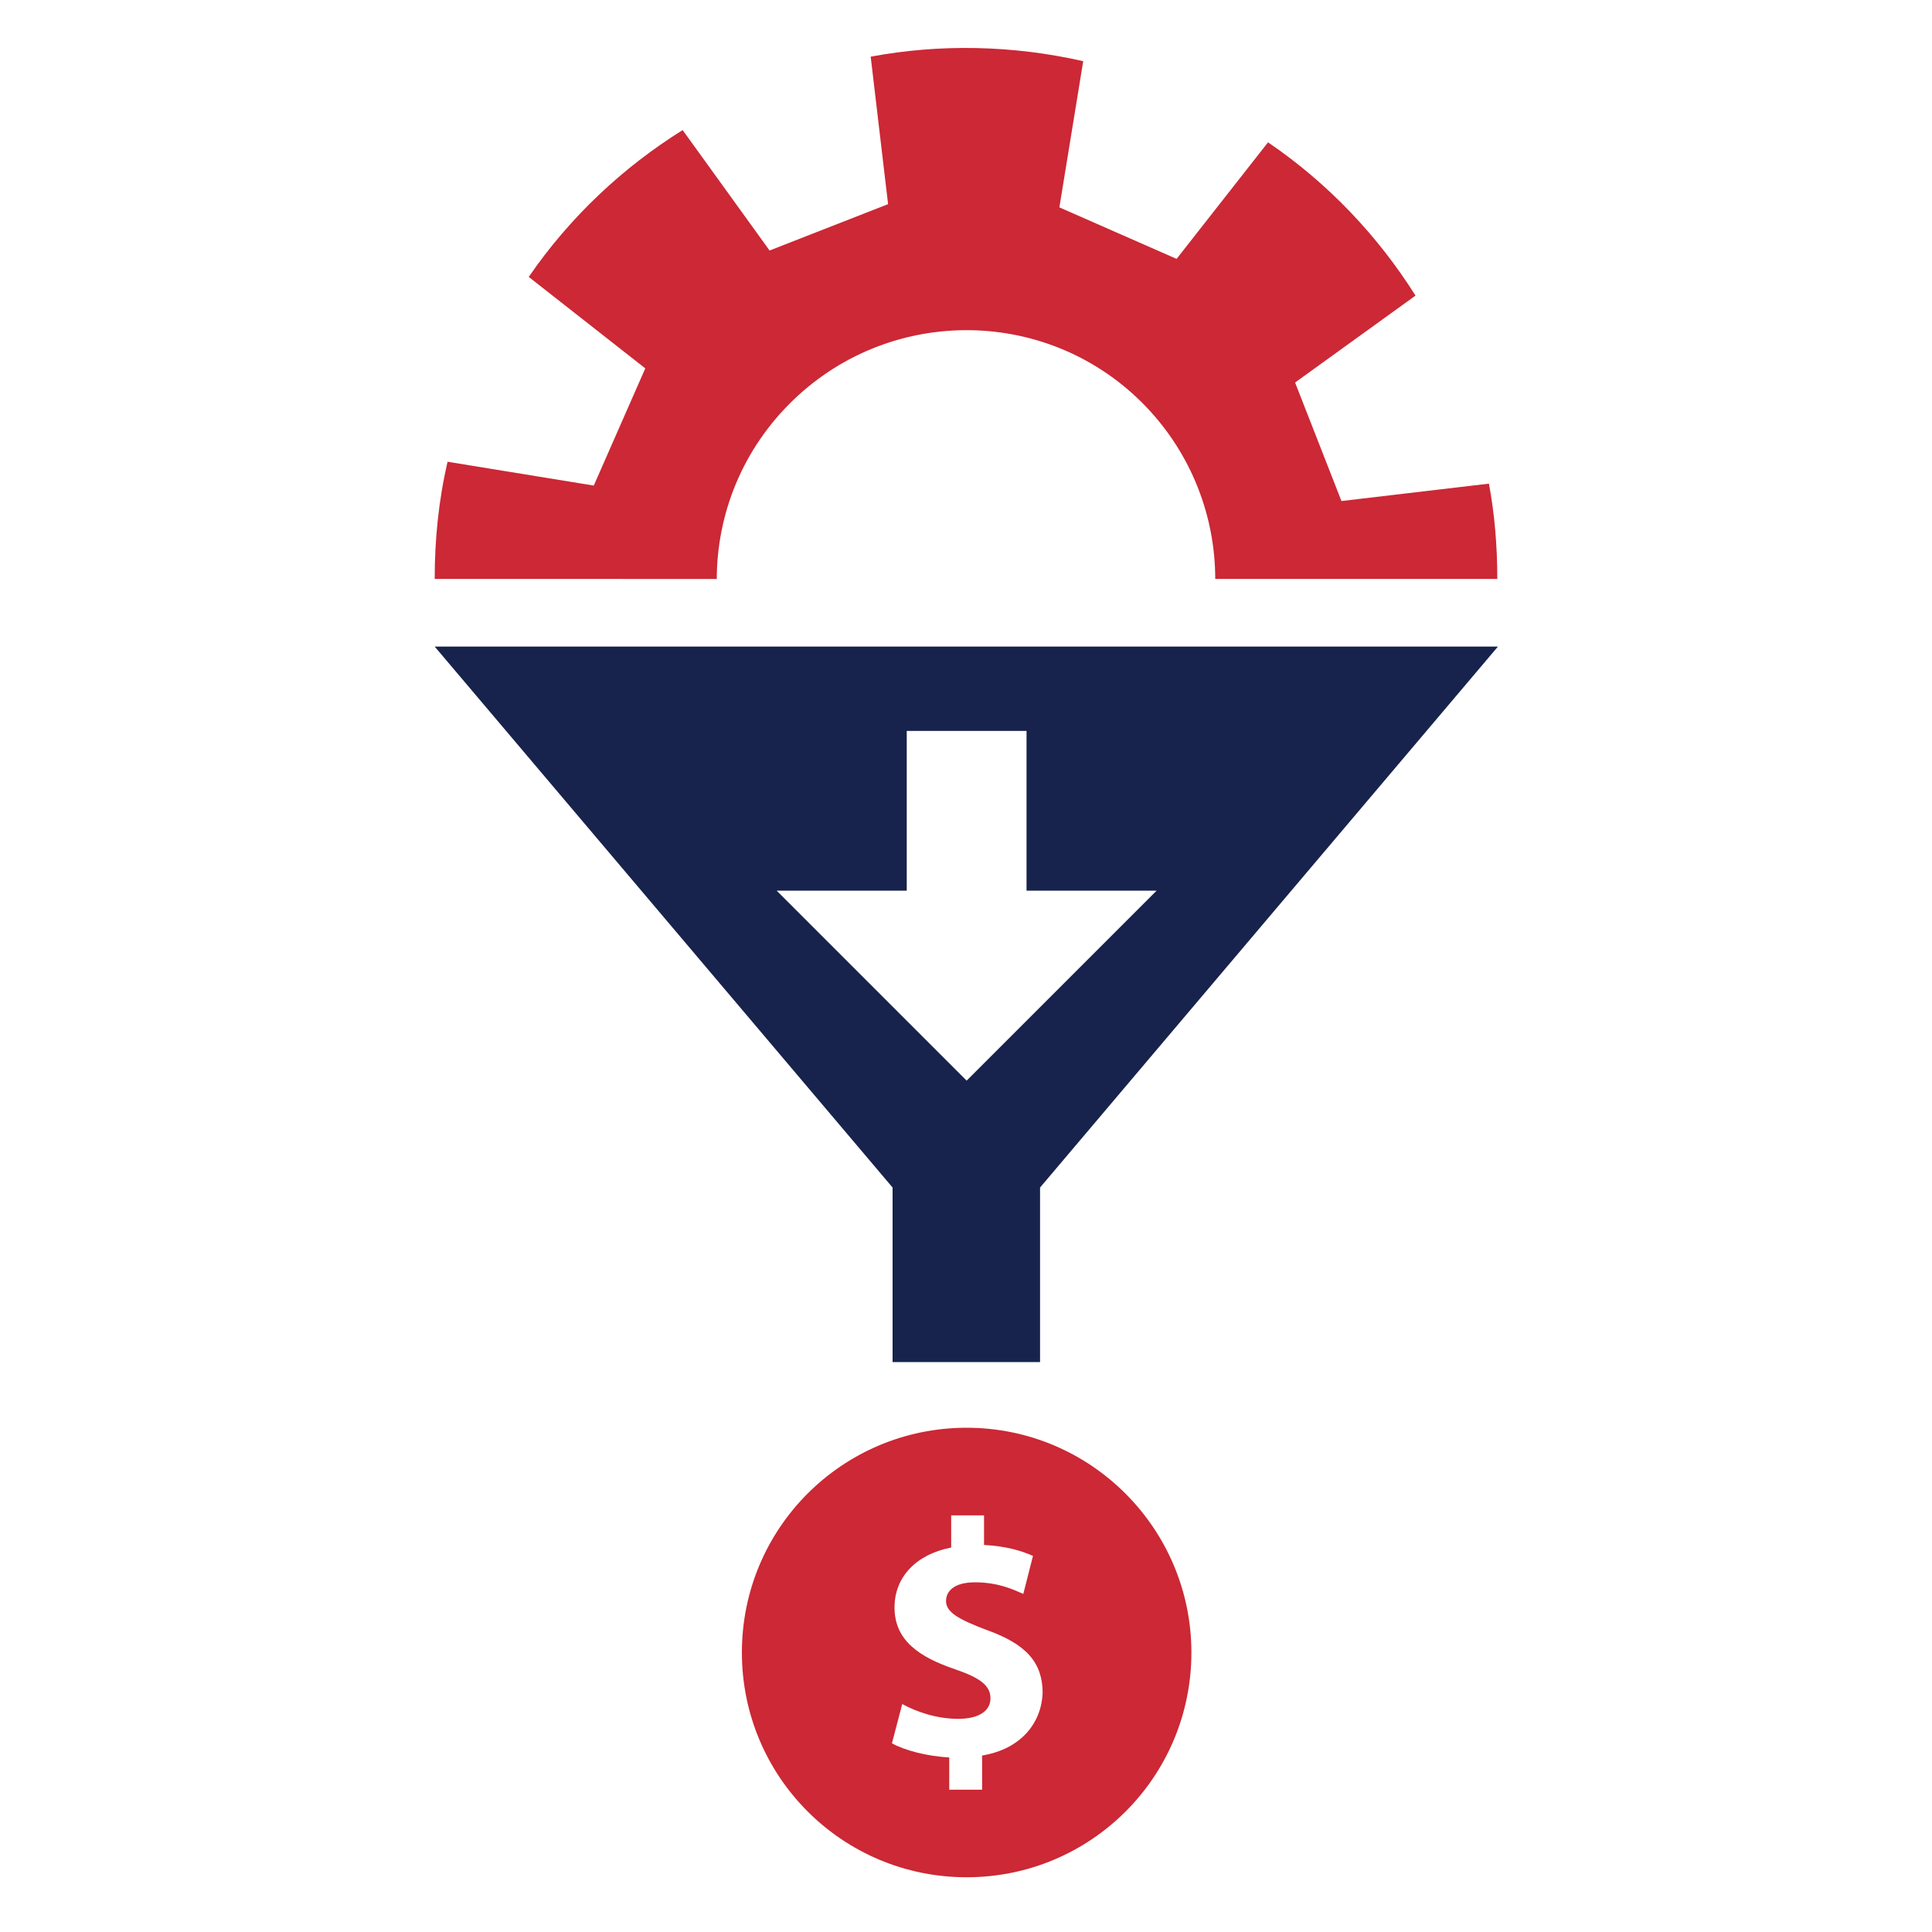
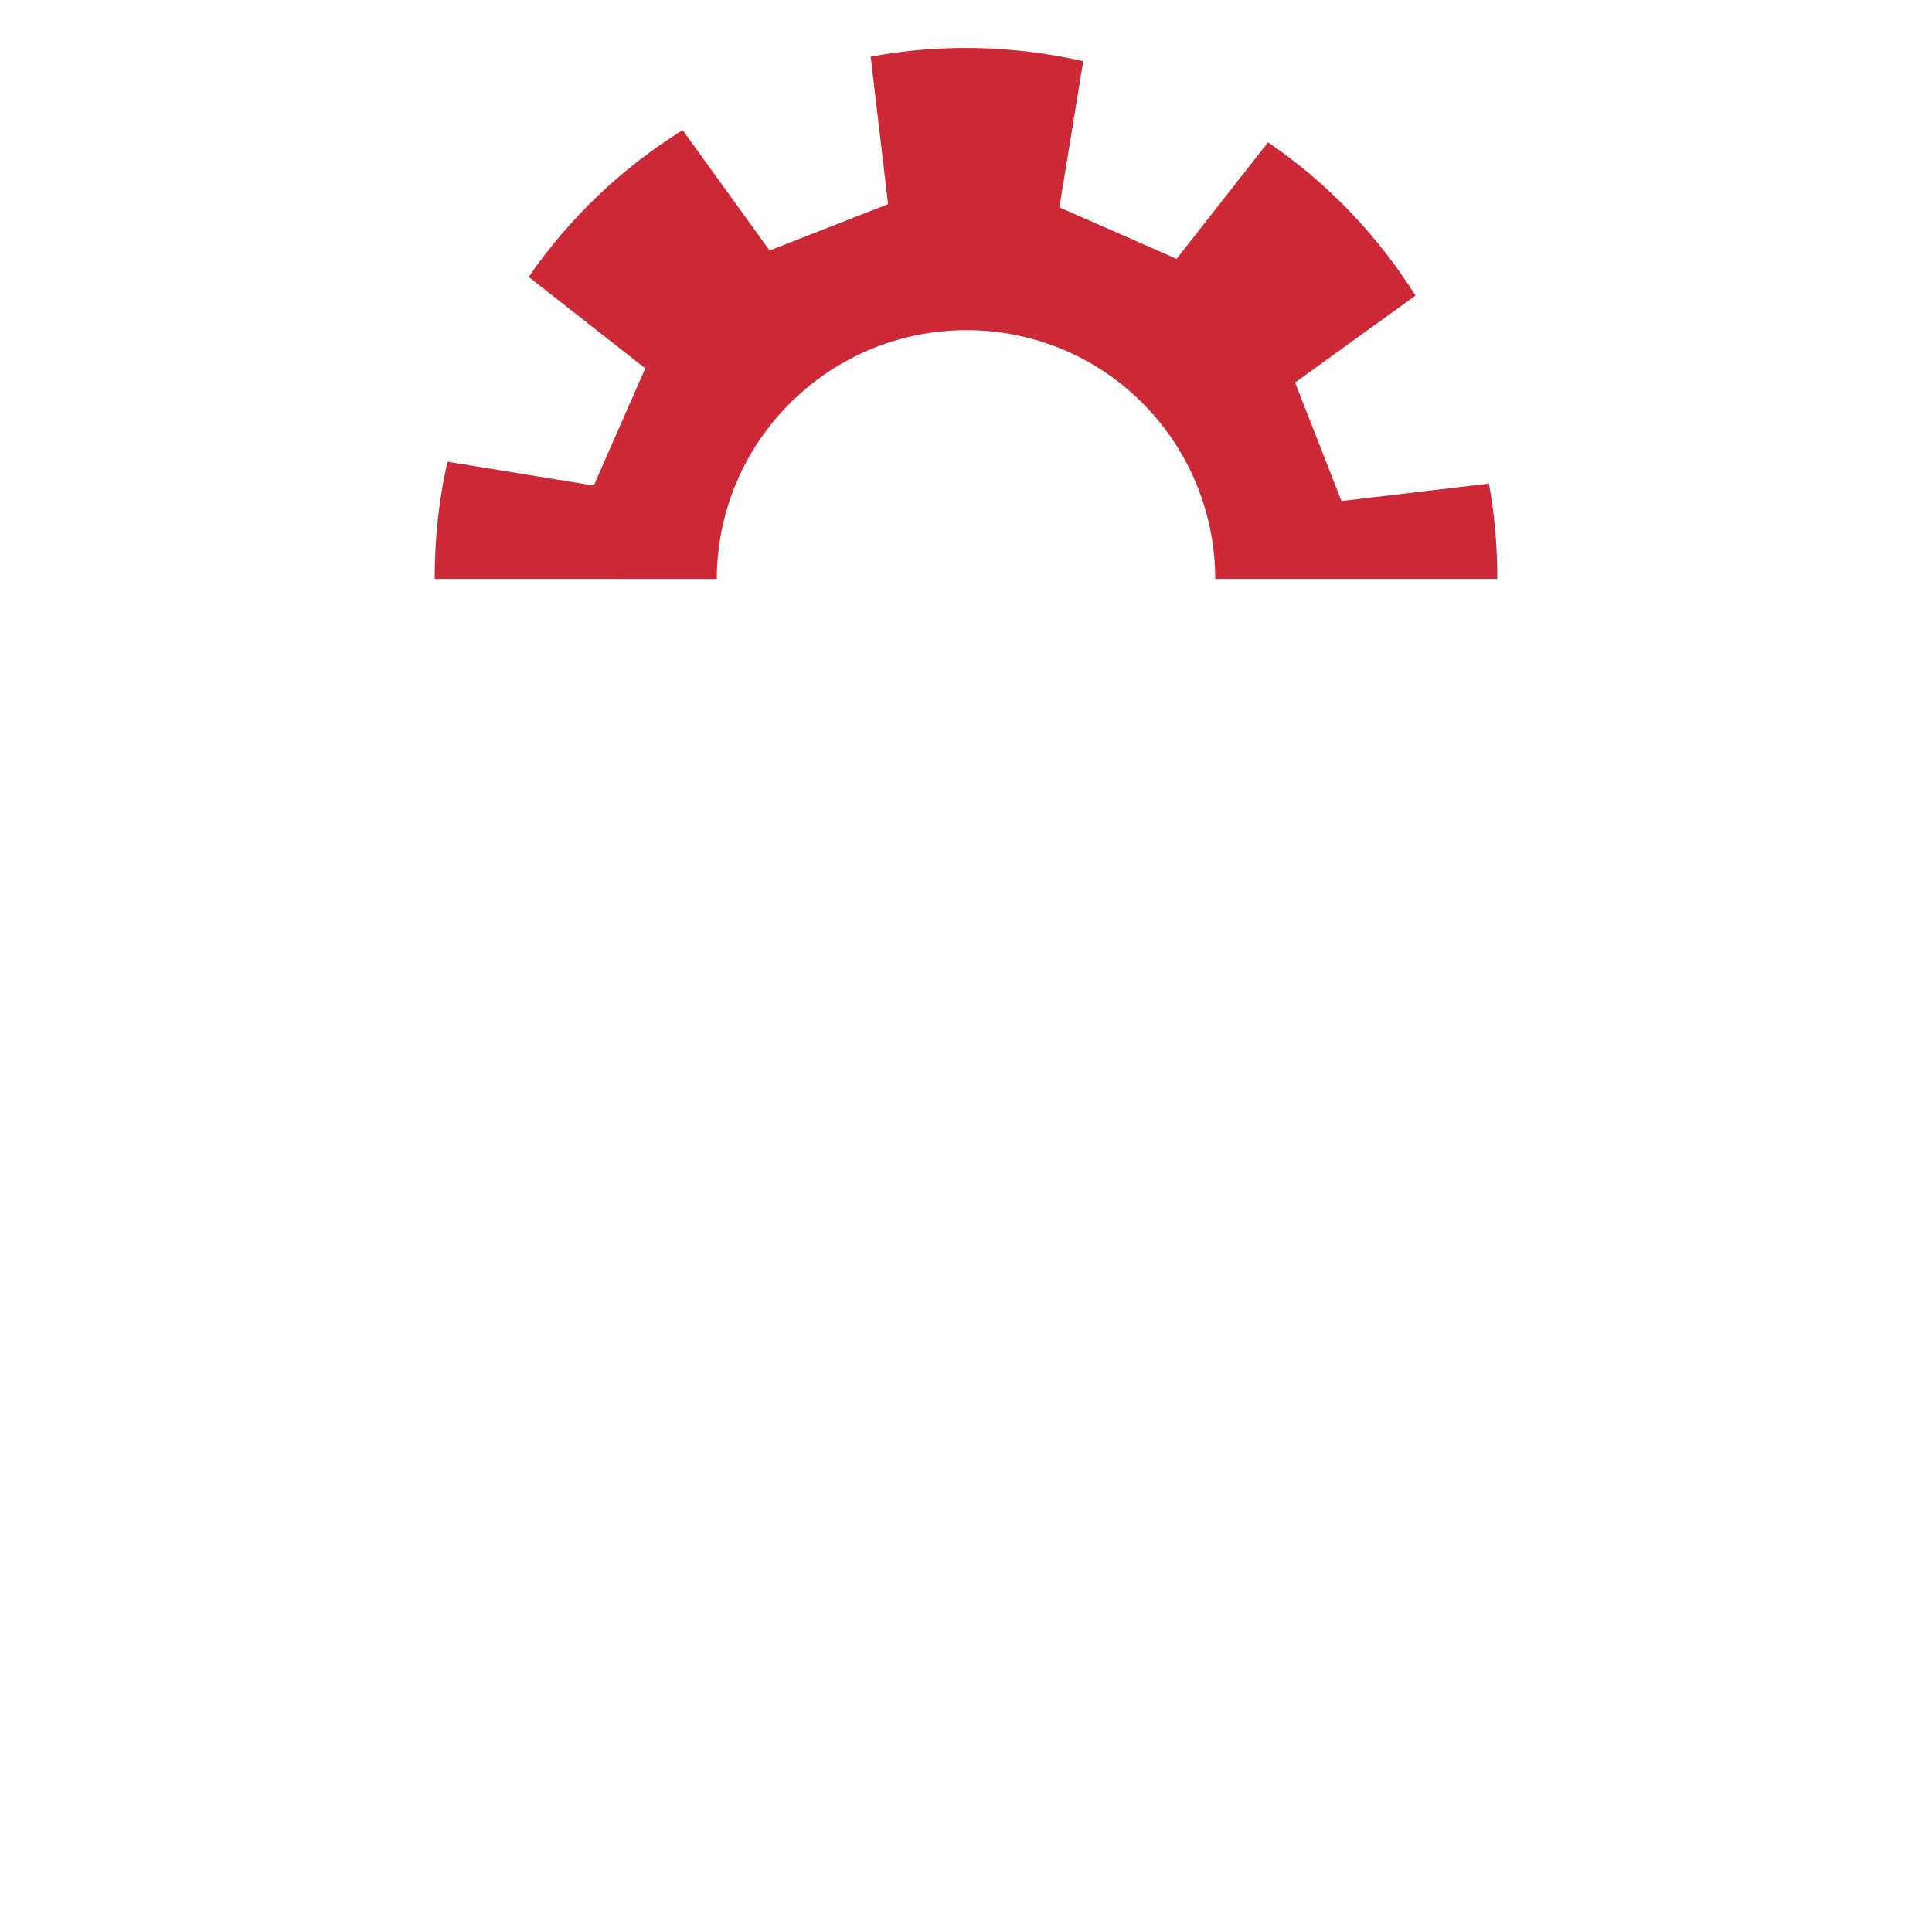
<svg xmlns="http://www.w3.org/2000/svg" version="1.1" id="Layer_1" x="0px" y="0px" viewBox="0 0 300 300" style="enable-background:new 0 0 300 300;" xml:space="preserve">
  <style type="text/css">
	.st0{fill:#CC2835;}
	.st1{fill:#17234C;}
</style>
  <g>
-     <path class="st0" d="M150.1,221.7c-19.3,0-34.9,15.6-34.9,34.9c0,19.3,15.6,34.9,34.9,34.9c19.3,0,34.9-15.6,34.9-34.9   C185,237.4,169.4,221.7,150.1,221.7z M152.5,272.6v5.3h-5.1v-5c-3.5-0.2-6.9-1.1-8.9-2.2l1.6-6.1c2.2,1.2,5.3,2.3,8.7,2.3   c3,0,5-1.1,5-3.2c0-2-1.7-3.2-5.5-4.5c-5.6-1.9-9.4-4.5-9.4-9.6c0-4.6,3.2-8.2,8.8-9.3v-5h5.1v4.6c3.5,0.2,5.8,0.9,7.6,1.7   l-1.5,5.9c-1.4-0.6-3.8-1.8-7.5-1.8c-3.4,0-4.5,1.5-4.5,2.9c0,1.7,1.8,2.8,6.3,4.5c6.2,2.2,8.7,5.1,8.7,9.8   C161.7,267.6,158.5,271.6,152.5,272.6z" />
    <path class="st0" d="M111.3,90c0-10.2,4-20.3,11.9-27.9c15.4-14.8,39.9-14.4,54.7,1c7.2,7.5,10.8,17.2,10.8,26.8h43.8   c0-5-0.4-10-1.3-14.8l-22.9,2.7l-3.6-9.2l-3.6-9.2l18.7-13.5c-5.8-9.2-13.5-17.4-22.9-23.8l-14.2,18.1l-9.1-4l-9.1-4l3.7-22.7   c-11-2.5-22.3-2.7-33-0.7l2.7,22.9l-9.2,3.6l-9.2,3.6l-13.5-18.7C96.7,26,88.5,33.7,82.1,43l18.1,14.2l-4,9.1l-4,9.1l-22.7-3.7   c-1.4,6-2,12.1-2,18.2H111.3z" />
-     <path class="st1" d="M150,100.4H67.5l71.1,84v27.1h22.9v-27.1l71.1-84H150z M150.1,167.8l-29.5-29.5h20.2v-24.8h18.6v24.8h20.2   L150.1,167.8z" />
  </g>
</svg>